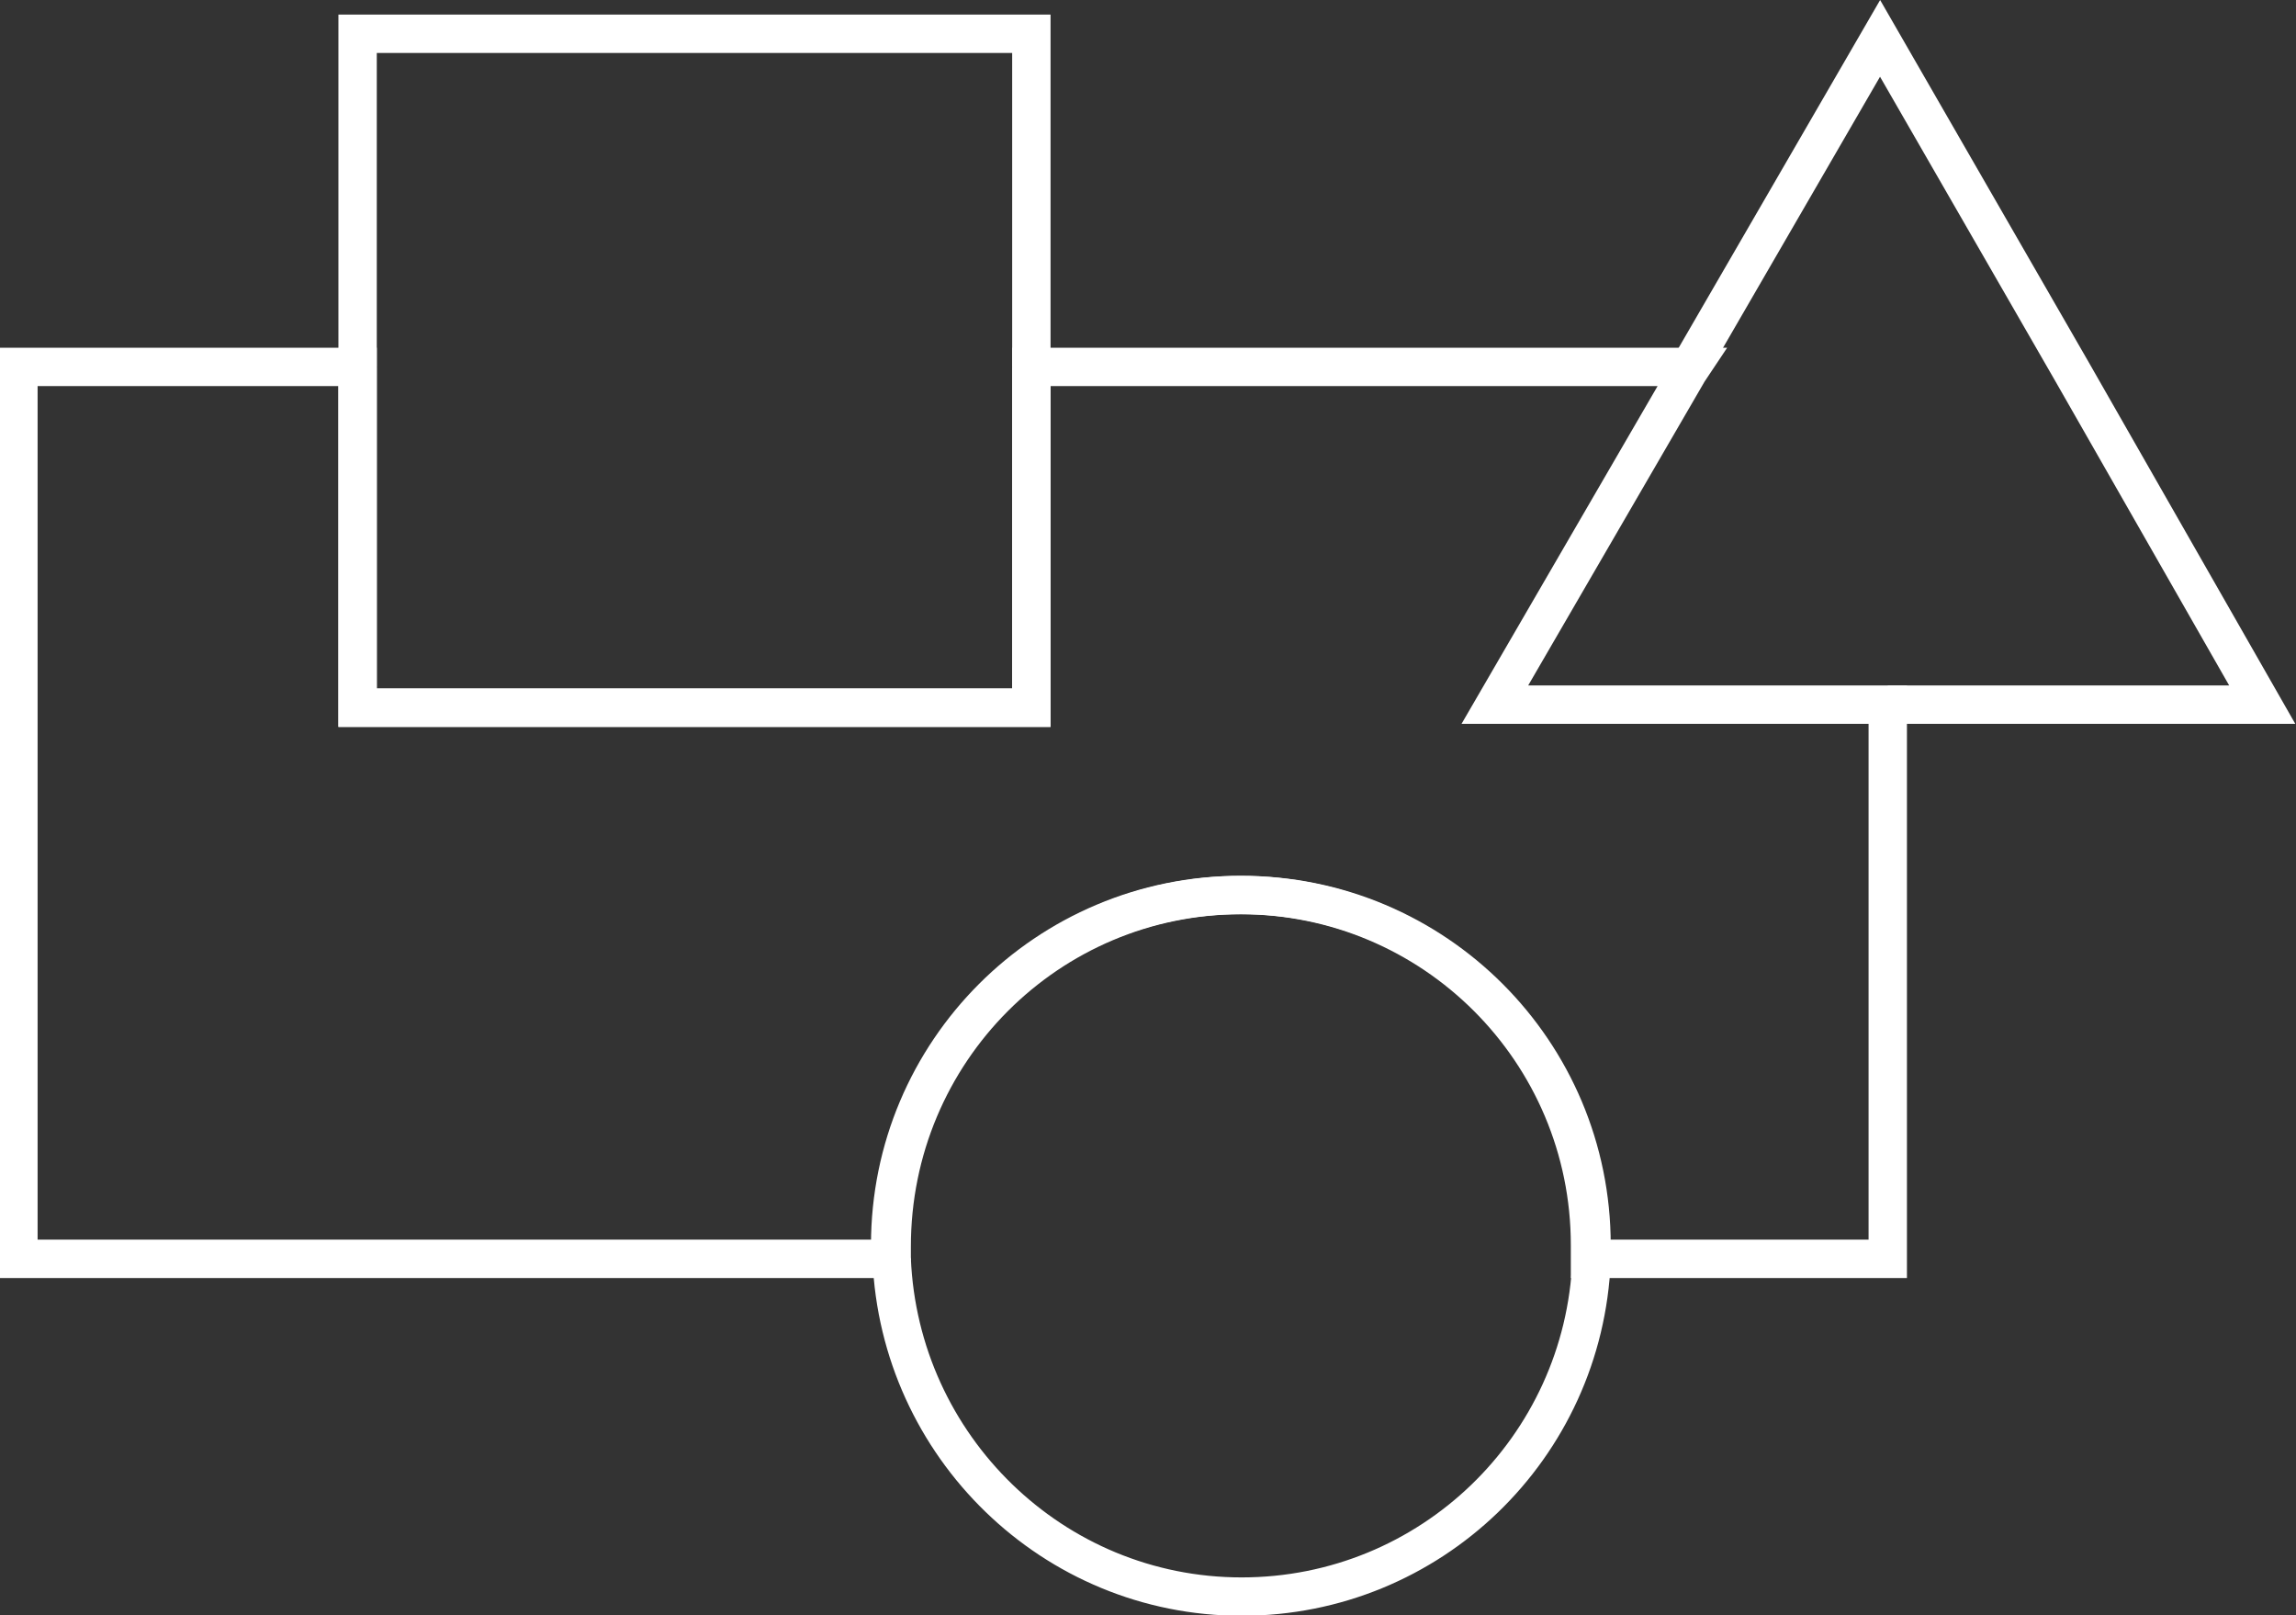
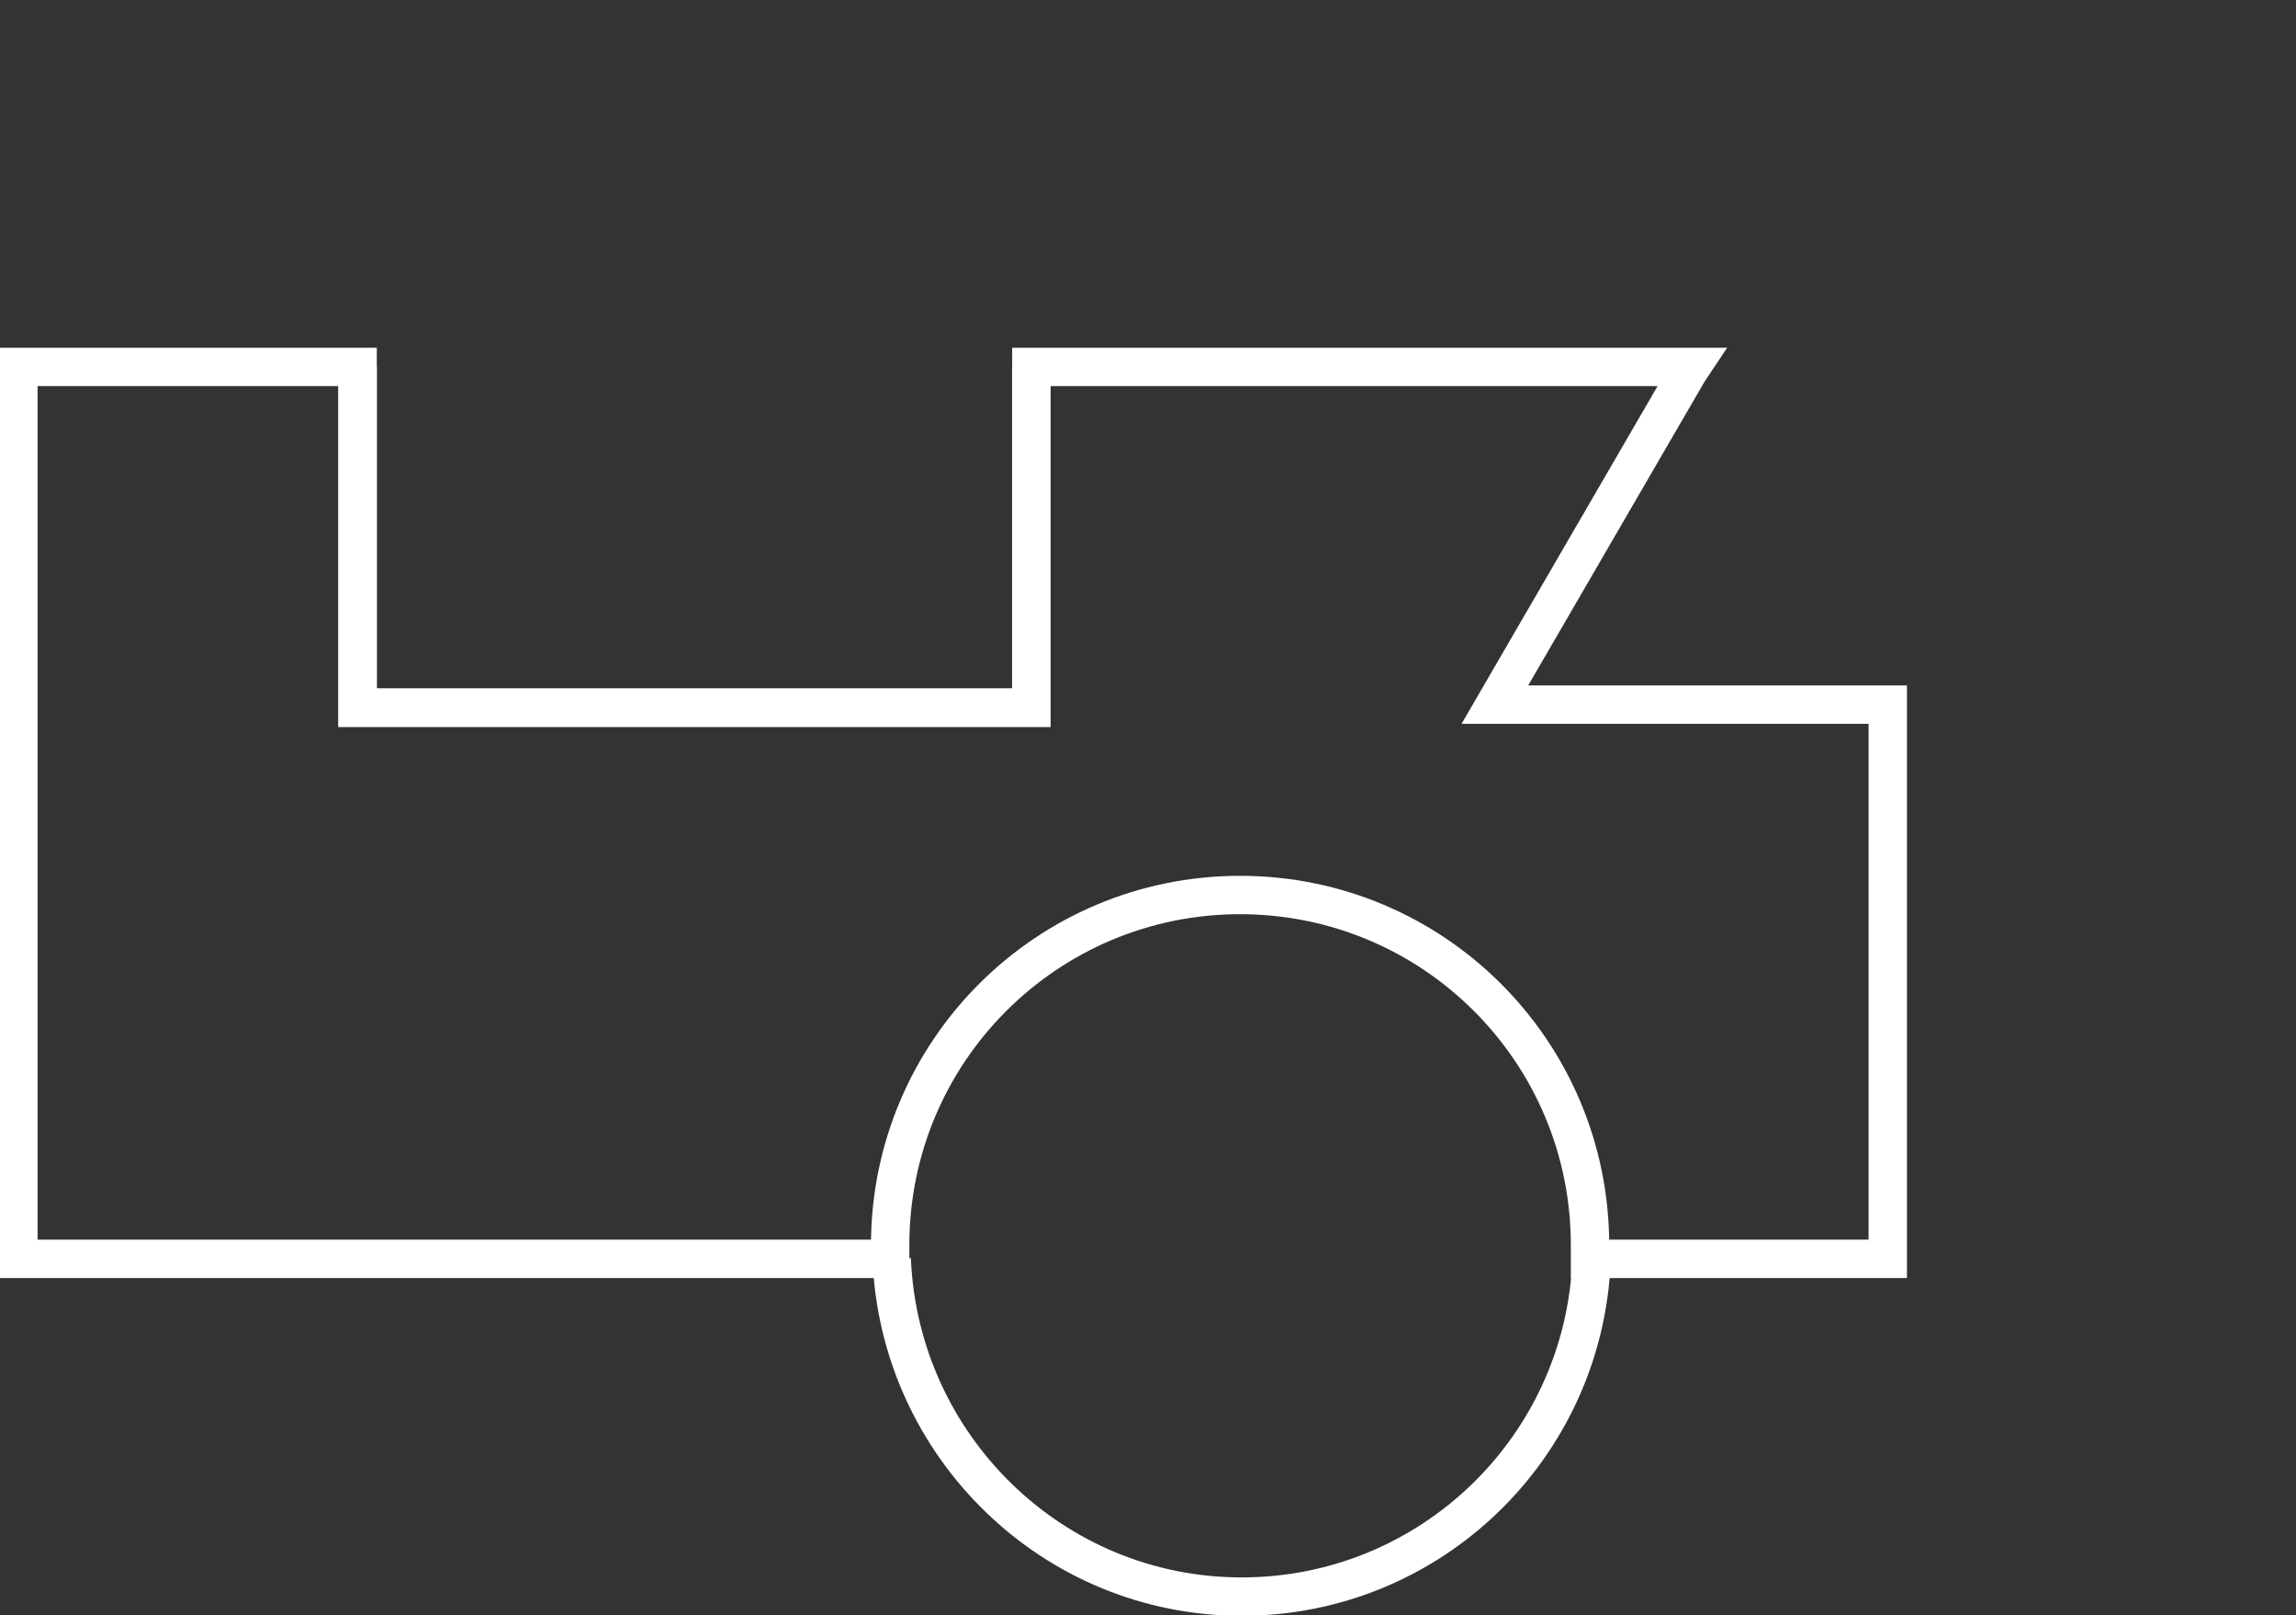
<svg xmlns="http://www.w3.org/2000/svg" version="1.1" id="Layer_1" x="0px" y="0px" viewBox="0 0 149.6 105.2" style="enable-background:new 0 0 149.6 105.2;" xml:space="preserve">
  <rect x="0" y="0" width="149.6" height="105.2" fill="#333333" stroke="none" />
  <style type="text/css">
	.st0{fill:none;stroke:#ffffff;stroke-width:2.5;stroke-miterlimit:10;}
</style>
  <g>
    <path class="st0" d="M123,45.9l-0.6,0l-25,0l12.6-21.7l0.2-0.3H67.2v22.2H23.3V23.9H1.2V82h56.8c0-0.3,0-0.6,0-0.9   c0-12.6,10.2-22.8,22.8-22.8s22.8,10.2,22.8,22.8c0,0.3,0,0.6,0,0.9H123V45.9z" />
-     <polyline class="st0" points="67.2,23.9 67.2,2.2 23.3,2.2 23.3,23.9  " />
    <polyline class="st0" points="23.3,23.9 23.3,46.1 67.2,46.1 67.2,23.9  " />
    <path class="st0" d="M58.1,82C58.6,94.2,68.6,104,80.9,104s22.3-9.7,22.8-21.9" />
-     <path class="st0" d="M103.7,82c0-0.3,0-0.6,0-0.9c0-12.6-10.2-22.8-22.8-22.8S58.1,68.5,58.1,81.2c0,0.3,0,0.6,0,0.9" />
-     <polyline class="st0" points="123,45.9 147.4,45.9 135,24.2 122.5,2.5 110.1,23.9  " />
    <path class="st0" d="M123,23.9" />
  </g>
</svg>